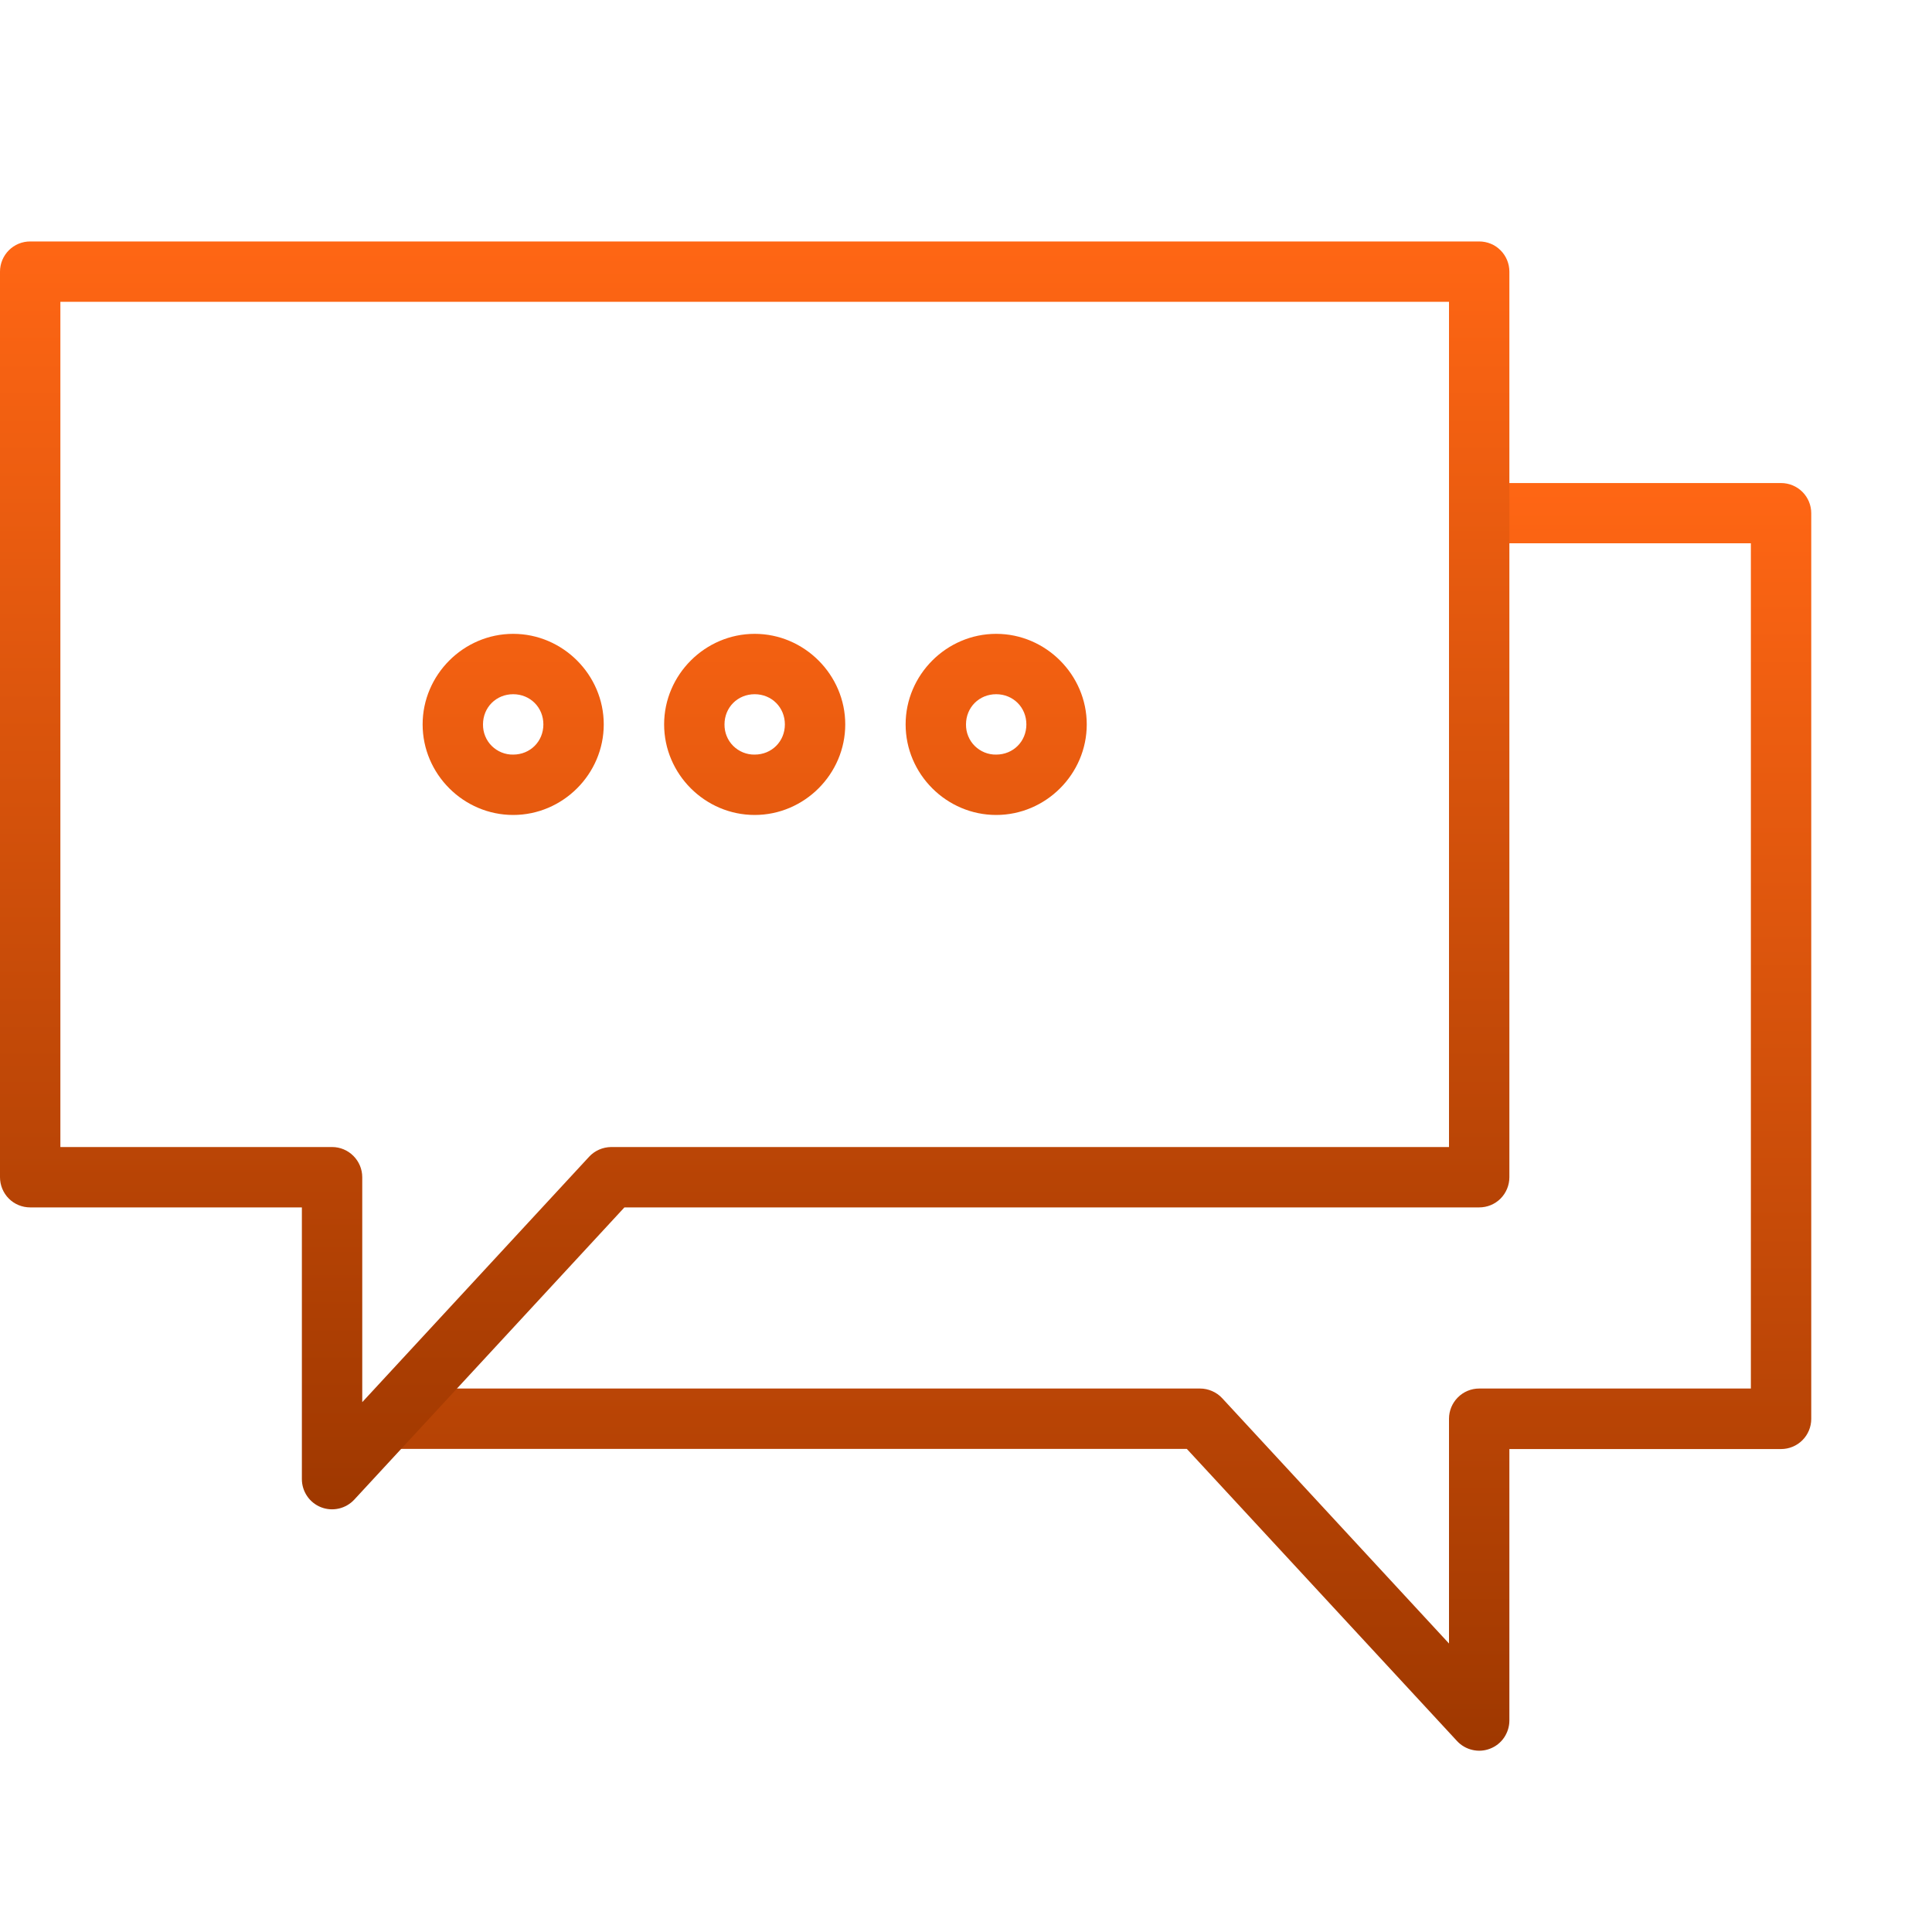
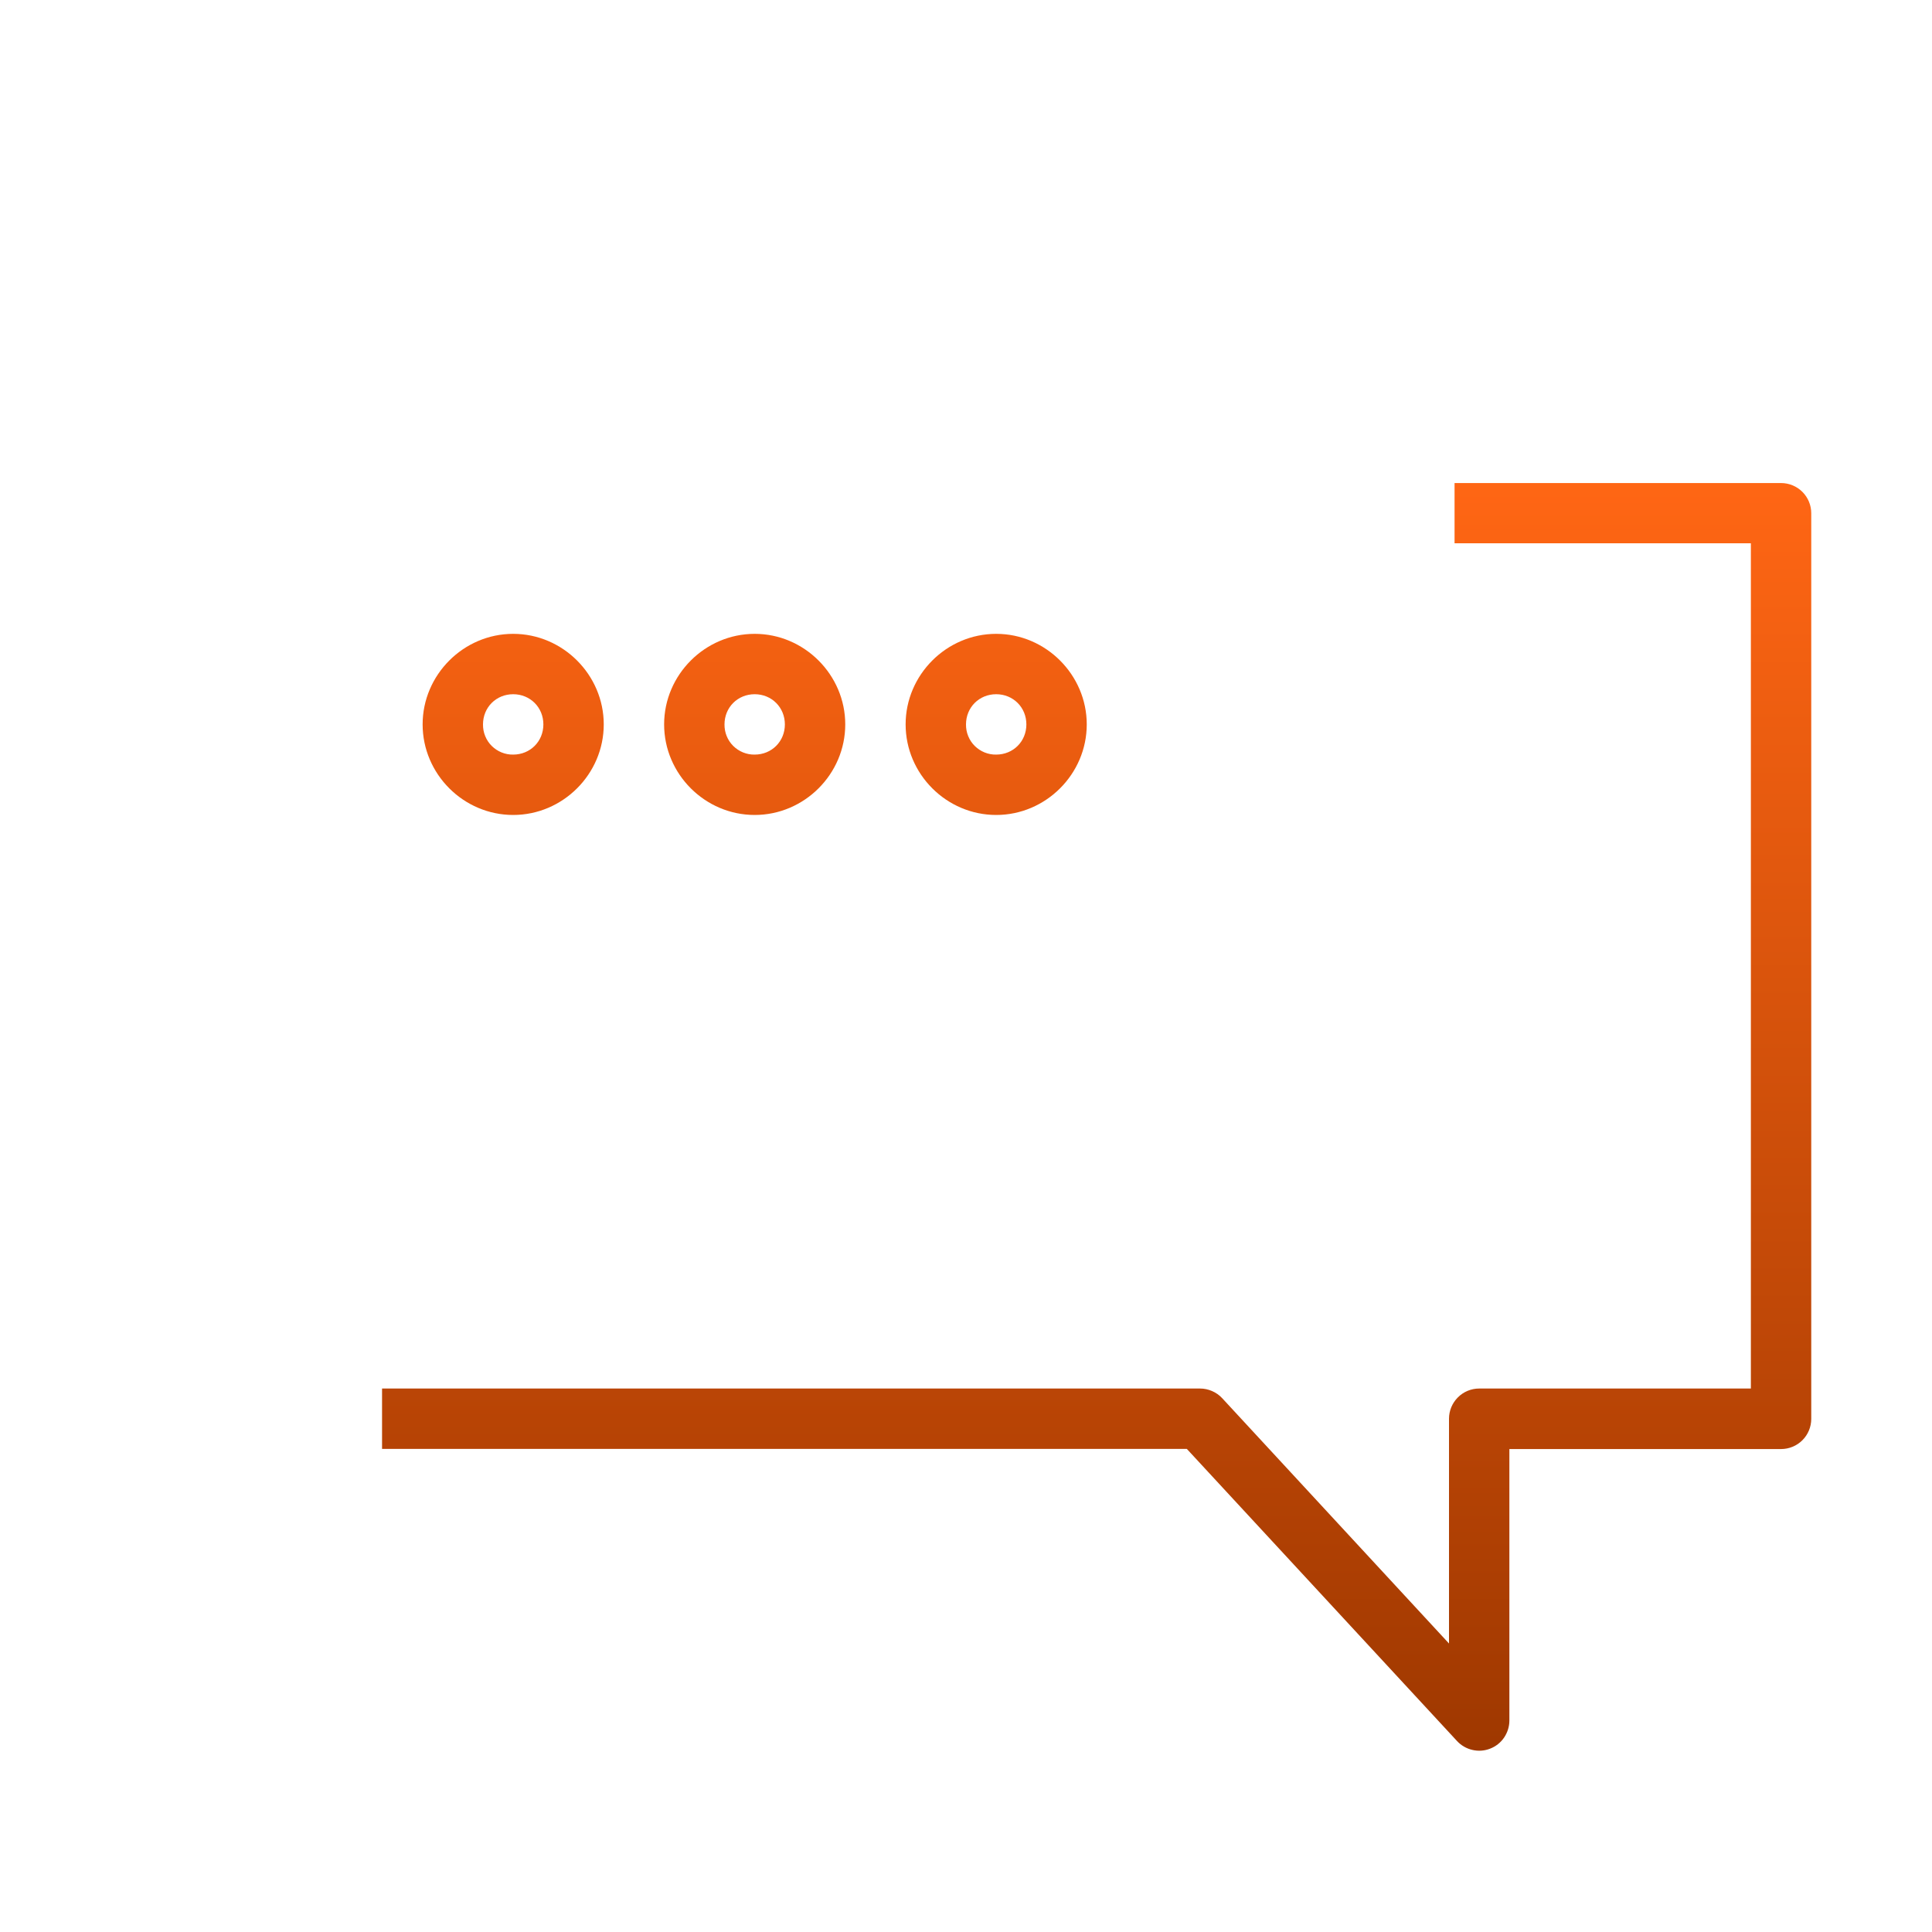
<svg xmlns="http://www.w3.org/2000/svg" width="40" height="40" viewBox="0 0 40 40" fill="none">
  <path d="M30.115 9.999V11.248H36.25V28.748H30.625C30.459 28.748 30.3 28.814 30.183 28.932C30.066 29.049 30 29.208 30 29.373V34.027L25.305 28.949C25.246 28.885 25.175 28.835 25.096 28.801C25.017 28.766 24.932 28.748 24.846 28.748H7.91V29.998H24.572L30.166 36.046C30.251 36.138 30.362 36.202 30.484 36.23C30.606 36.259 30.734 36.25 30.851 36.204C30.968 36.159 31.068 36.08 31.139 35.977C31.21 35.873 31.249 35.751 31.25 35.626V30.001H36.875C37.041 30.001 37.2 29.935 37.317 29.818C37.434 29.701 37.5 29.542 37.5 29.376V10.626C37.5 10.46 37.434 10.301 37.317 10.184C37.2 10.067 37.041 10.001 36.875 10.001H30.115V9.999ZM10.625 13.123C9.597 13.123 8.75 13.971 8.75 14.998C8.75 16.027 9.597 16.873 10.625 16.873C11.652 16.873 12.5 16.027 12.5 14.998C12.5 13.971 11.652 13.123 10.625 13.123ZM15.625 13.123C14.597 13.123 13.75 13.971 13.75 14.998C13.75 16.027 14.597 16.873 15.625 16.873C16.652 16.873 17.5 16.027 17.5 14.998C17.5 13.971 16.652 13.123 15.625 13.123ZM20.625 13.123C19.597 13.123 18.75 13.971 18.75 14.998C18.75 16.027 19.597 16.873 20.625 16.873C21.652 16.873 22.5 16.027 22.5 14.998C22.5 13.971 21.652 13.123 20.625 13.123ZM10.625 14.373C10.977 14.373 11.25 14.646 11.25 14.998C11.25 15.351 10.977 15.623 10.625 15.623C10.543 15.625 10.461 15.609 10.384 15.578C10.308 15.547 10.239 15.501 10.18 15.443C10.122 15.385 10.076 15.316 10.045 15.239C10.014 15.163 9.999 15.081 10 14.998C10 14.646 10.272 14.373 10.625 14.373ZM15.625 14.373C15.977 14.373 16.25 14.646 16.25 14.998C16.25 15.351 15.977 15.623 15.625 15.623C15.543 15.625 15.461 15.609 15.384 15.578C15.308 15.547 15.239 15.501 15.18 15.443C15.122 15.385 15.076 15.316 15.045 15.239C15.014 15.163 14.999 15.081 15 14.998C15 14.646 15.272 14.373 15.625 14.373ZM20.625 14.373C20.977 14.373 21.25 14.646 21.25 14.998C21.25 15.351 20.977 15.623 20.625 15.623C20.543 15.625 20.461 15.609 20.384 15.578C20.308 15.547 20.239 15.501 20.18 15.443C20.122 15.385 20.076 15.316 20.045 15.239C20.014 15.163 19.999 15.081 20 14.998C20 14.646 20.272 14.373 20.625 14.373Z" fill="url(#paint0_linear_55_4875)" />
-   <path d="M0.625 4.999C0.459 4.999 0.3 5.064 0.183 5.182C0.066 5.299 0 5.458 0 5.624L0 24.373C0 24.539 0.066 24.698 0.183 24.816C0.3 24.933 0.459 24.998 0.625 24.998H6.25V30.623C6.25 30.749 6.288 30.872 6.359 30.976C6.429 31.08 6.53 31.16 6.647 31.206C6.764 31.252 6.892 31.261 7.015 31.233C7.137 31.205 7.248 31.141 7.334 31.049L12.928 24.998H30.625C30.791 24.998 30.95 24.933 31.067 24.816C31.184 24.698 31.25 24.539 31.25 24.373V5.624C31.25 5.458 31.184 5.299 31.067 5.182C30.95 5.064 30.791 4.999 30.625 4.999H0.625ZM1.25 6.249H30V23.748H12.654C12.567 23.749 12.482 23.767 12.403 23.802C12.324 23.837 12.253 23.887 12.195 23.951L7.5 29.03V24.373C7.5 24.208 7.434 24.049 7.317 23.932C7.2 23.814 7.041 23.748 6.875 23.748H1.25V6.249Z" fill="url(#paint1_linear_55_4875)" />
  <defs>
    <linearGradient id="paint0_linear_55_4875" x1="22.705" y1="9.999" x2="22.705" y2="36.247" gradientUnits="userSpaceOnUse">
      <stop stop-color="#FF6614" />
      <stop offset="1" stop-color="#9F3800" />
    </linearGradient>
    <linearGradient id="paint1_linear_55_4875" x1="15.625" y1="4.999" x2="15.625" y2="31.249" gradientUnits="userSpaceOnUse">
      <stop stop-color="#FF6614" />
      <stop offset="1" stop-color="#9F3800" />
    </linearGradient>
  </defs>
</svg>